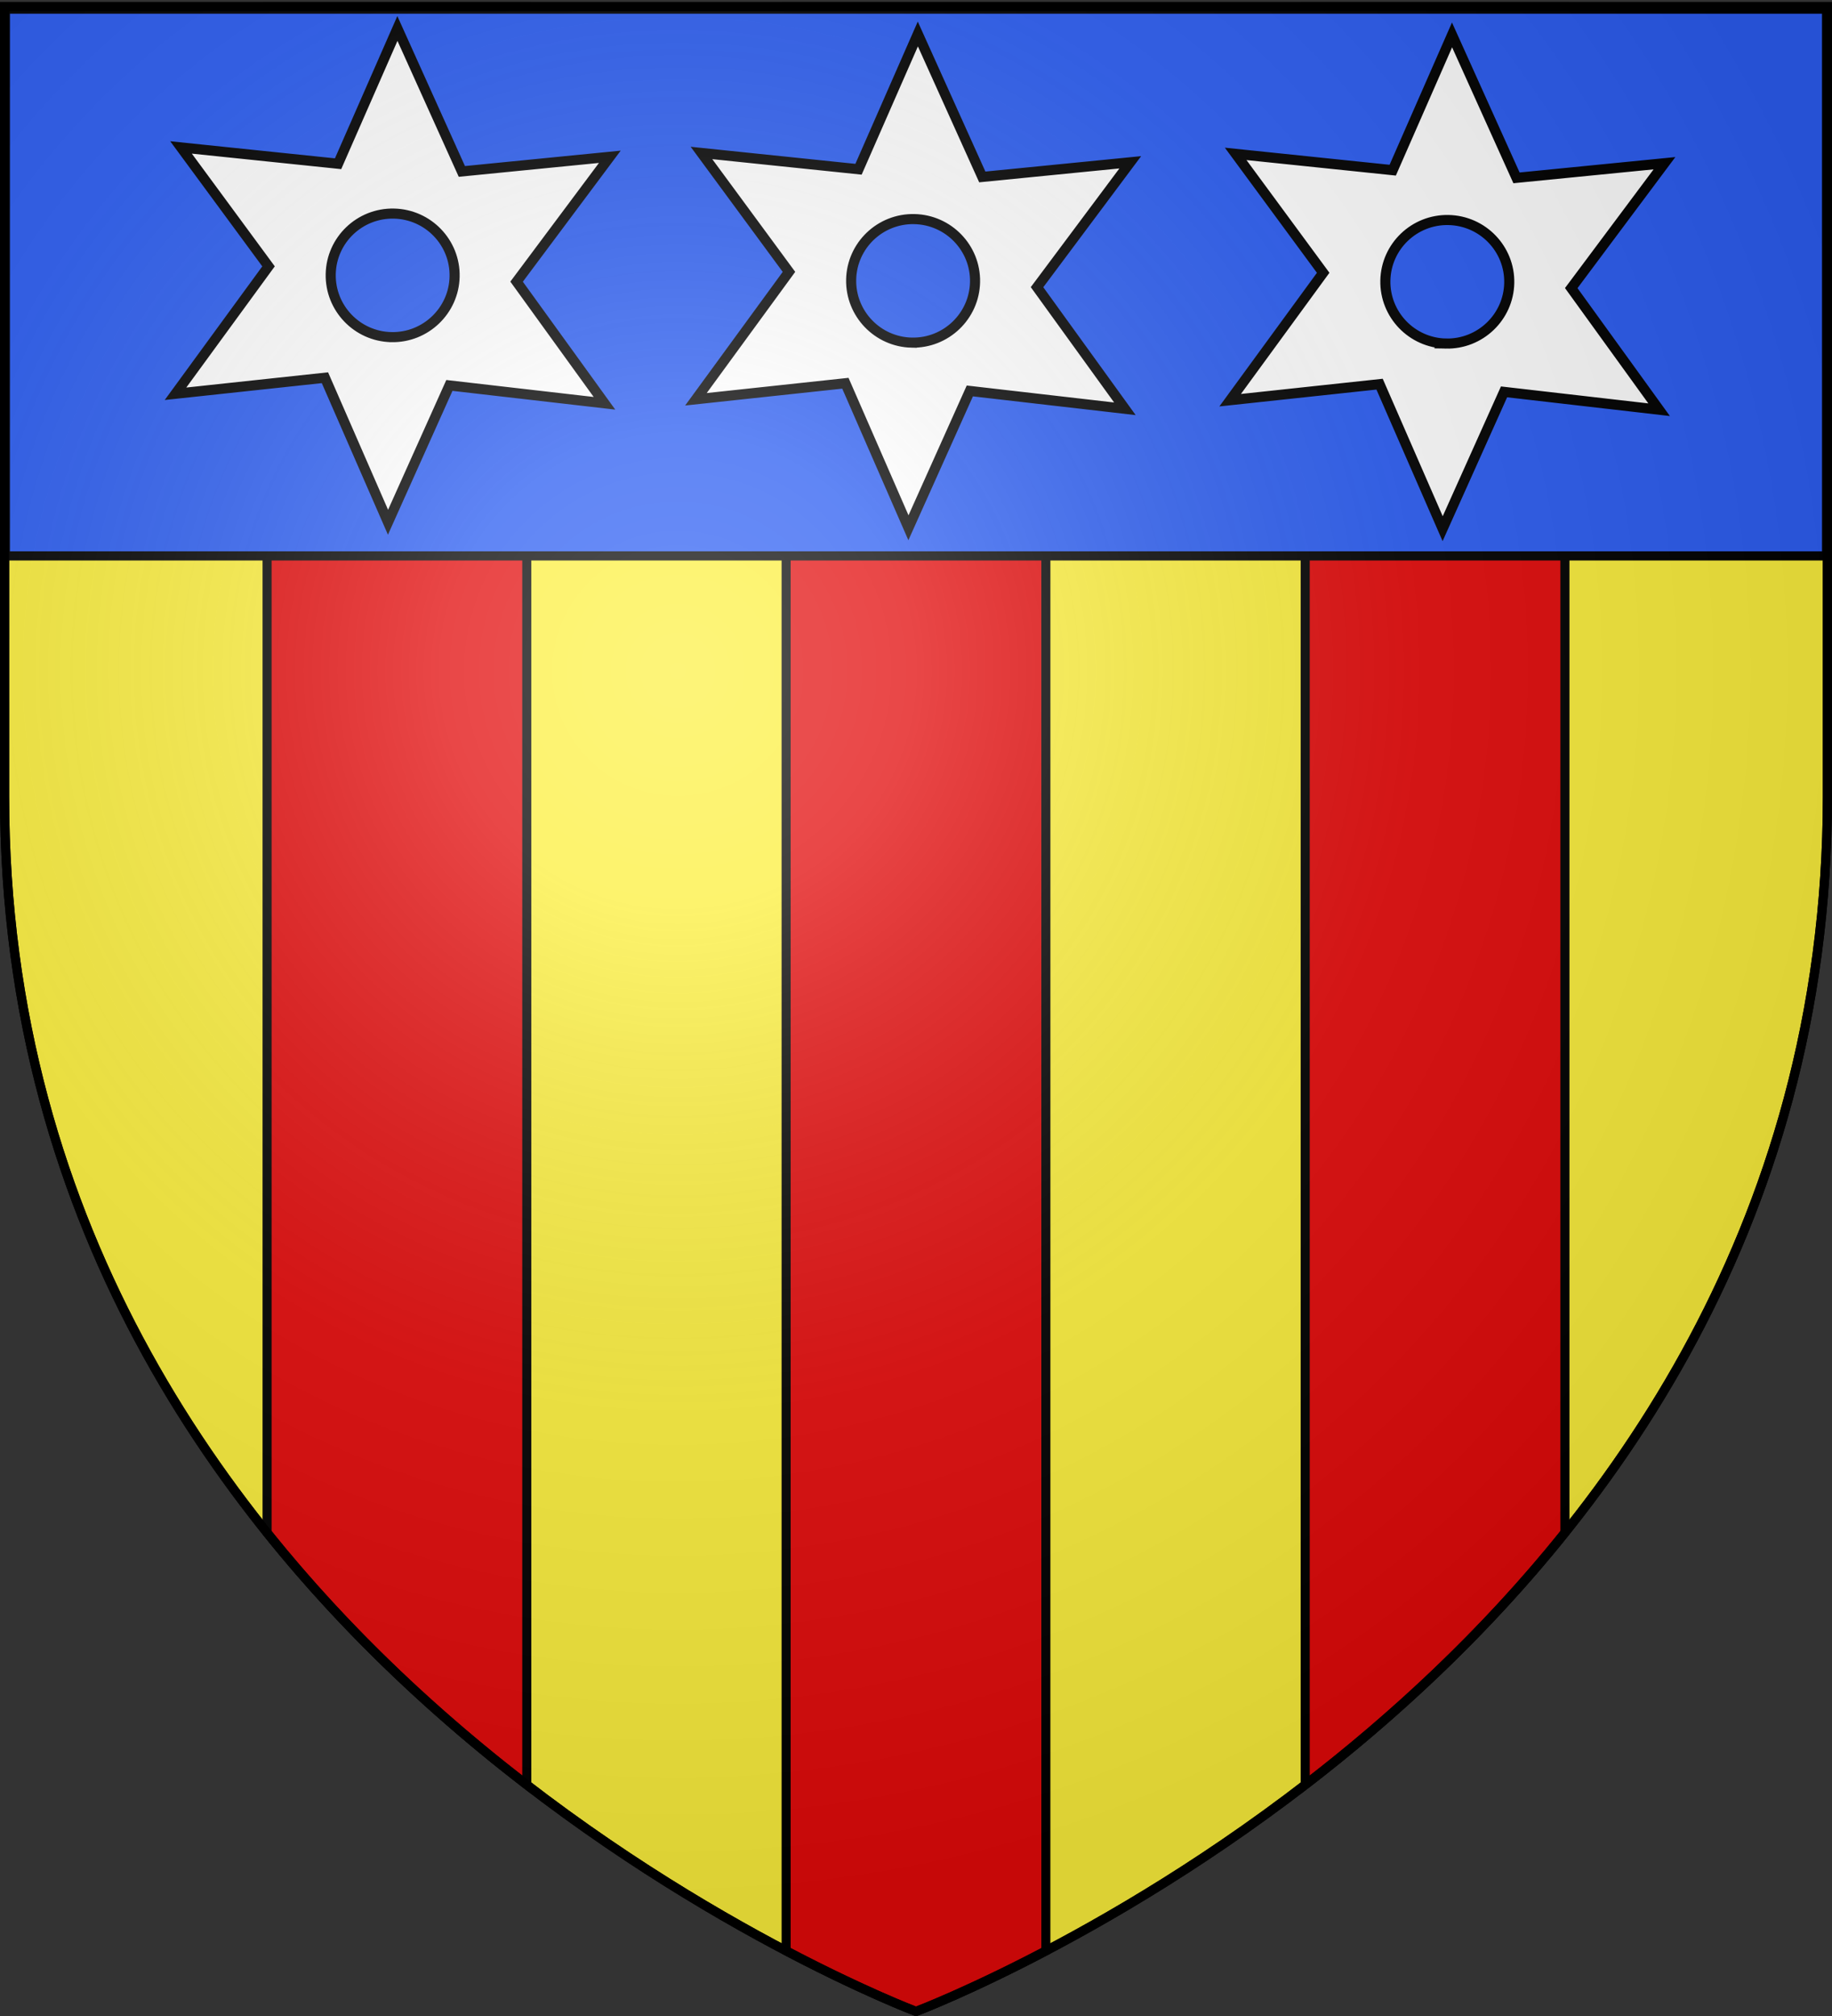
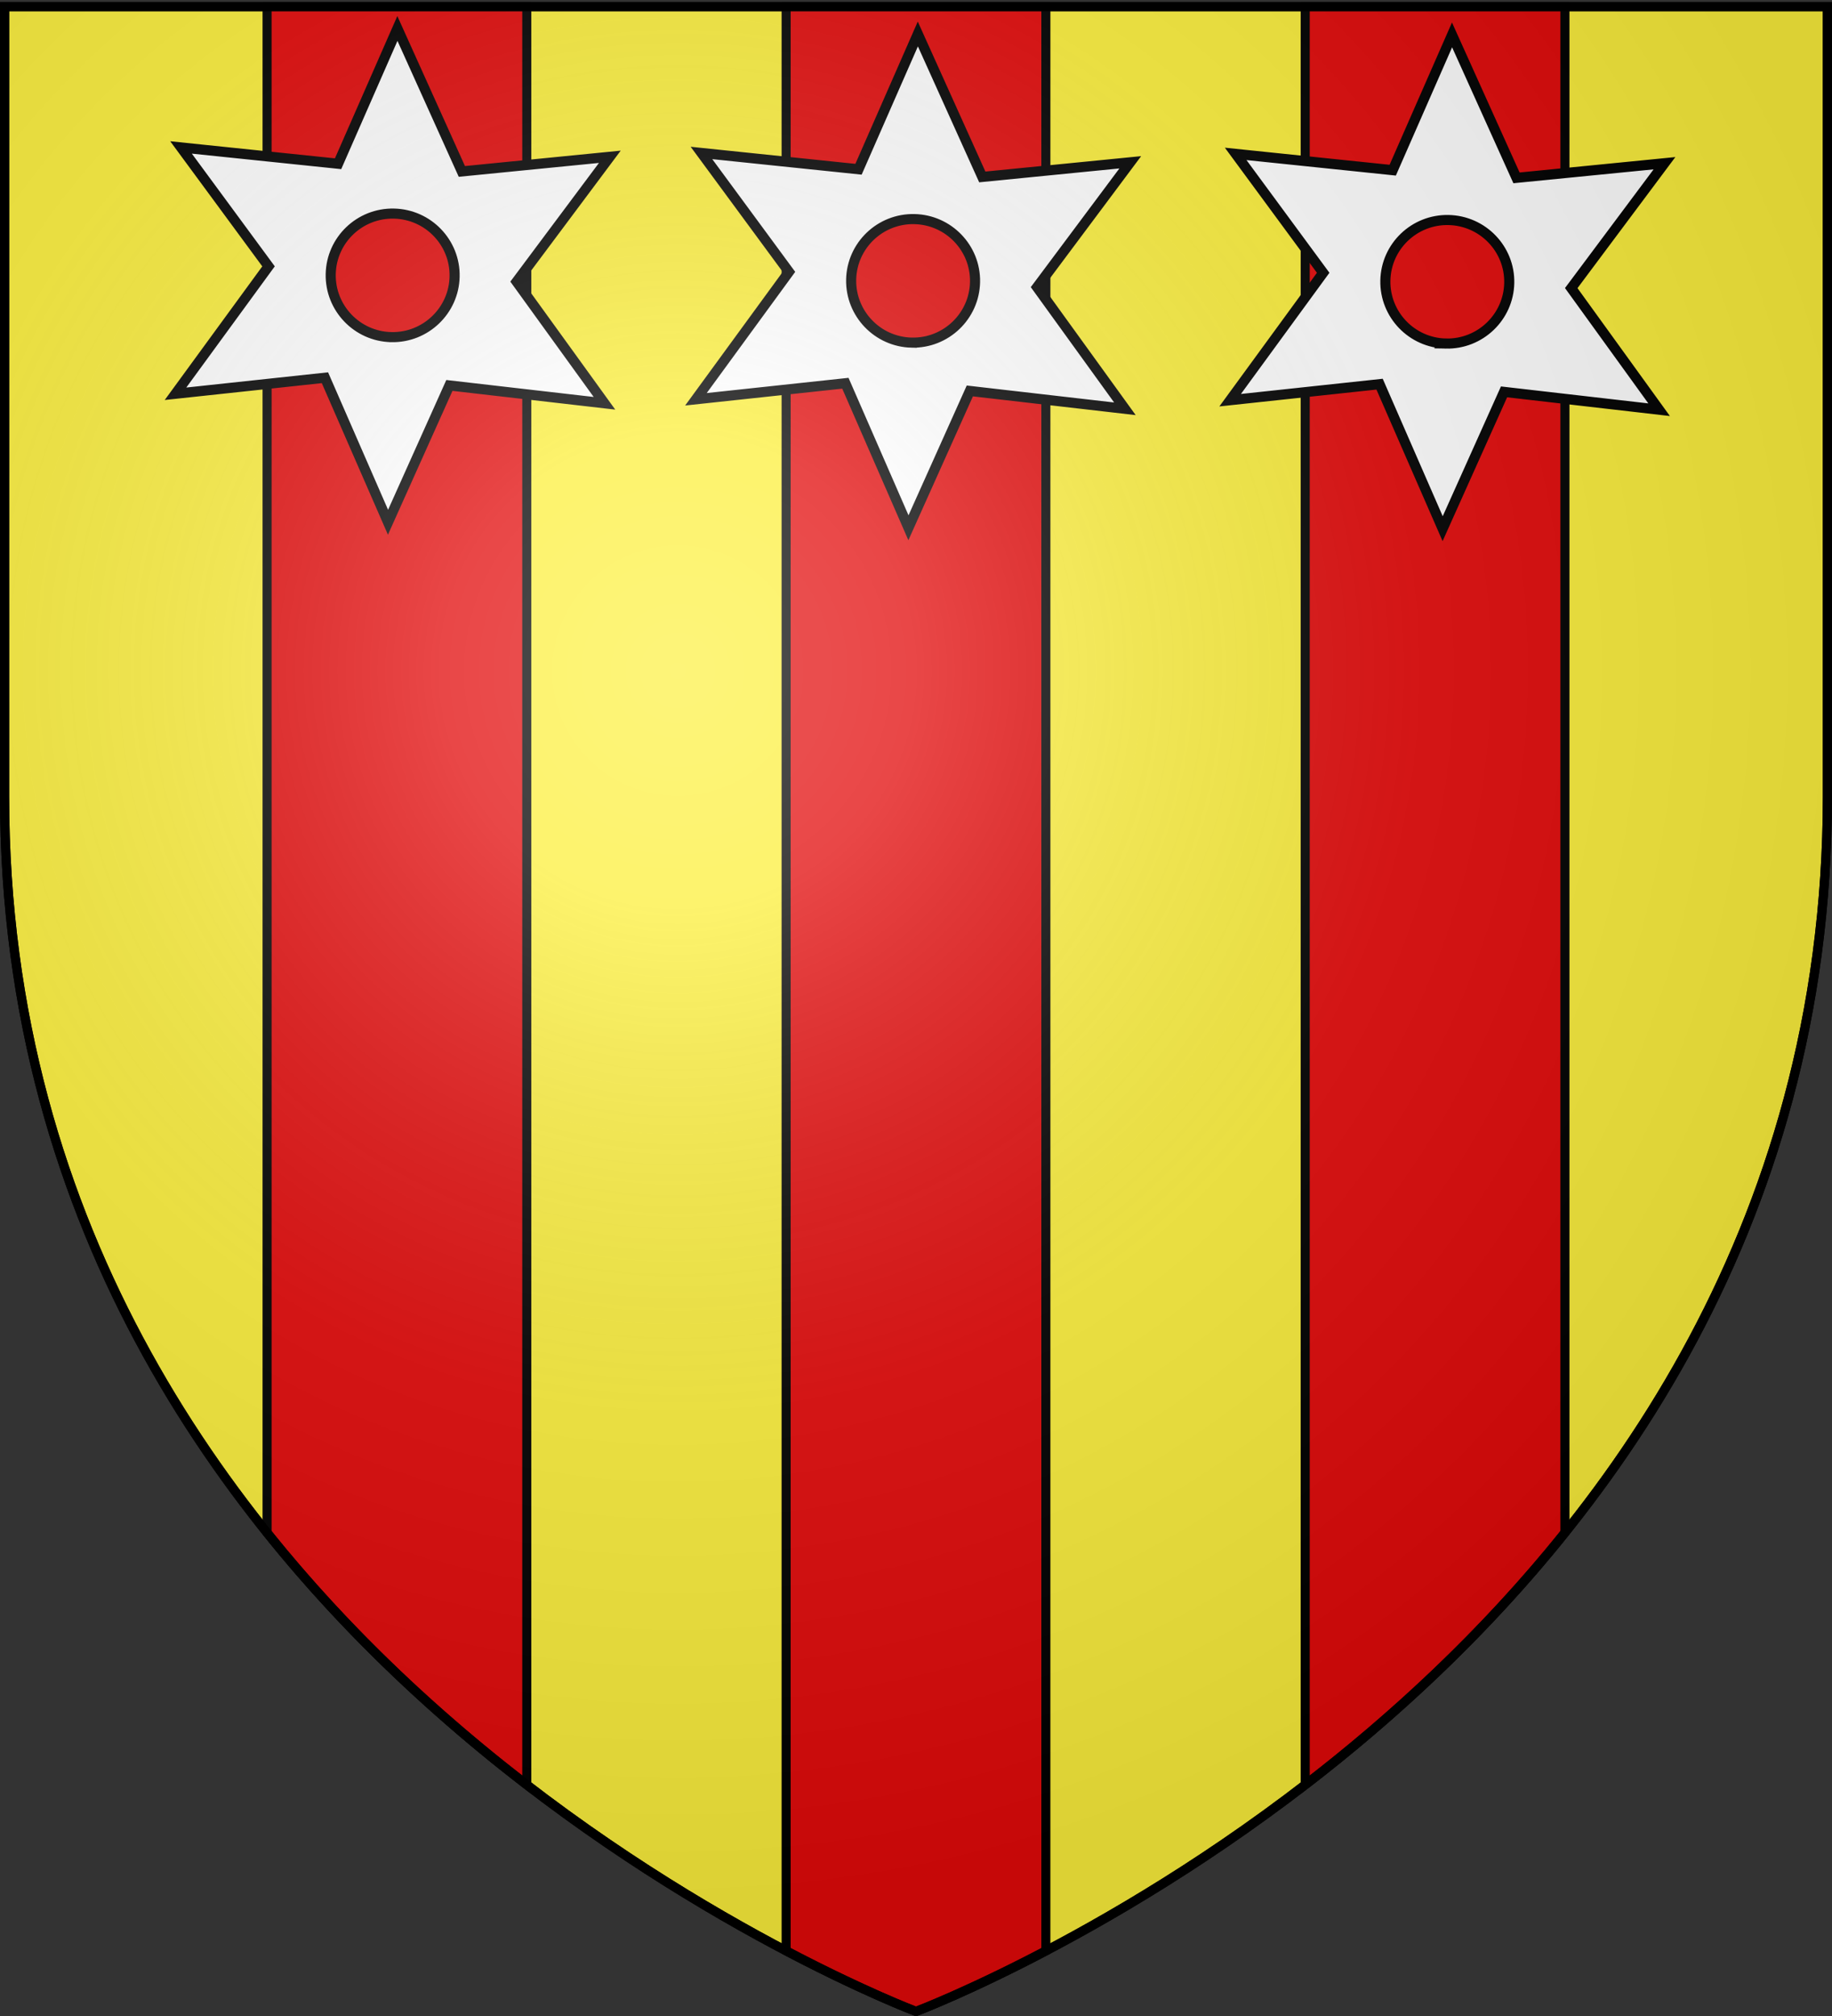
<svg xmlns="http://www.w3.org/2000/svg" xmlns:xlink="http://www.w3.org/1999/xlink" width="600" height="660" version="1.0">
  <rect width="100%" height="100%" fill="#333333" stroke="none" />
  <desc>Flag of Canton of Valais (Wallis)</desc>
  <defs>
    <radialGradient xlink:href="#b" id="e" cx="221.445" cy="226.331" r="300" fx="221.445" fy="226.331" gradientTransform="matrix(1.353 0 0 1.349 -77.63 -85.747)" gradientUnits="userSpaceOnUse" />
    <linearGradient id="b">
      <stop offset="0" style="stop-color:white;stop-opacity:.314" />
      <stop offset=".19" style="stop-color:white;stop-opacity:.251" />
      <stop offset=".6" style="stop-color:#6b6b6b;stop-opacity:.125" />
      <stop offset="1" style="stop-color:black;stop-opacity:.125" />
    </linearGradient>
  </defs>
  <g style="display:inline">
    <path d="M300 658.5s298.5-112.32 298.5-397.772V2.176H1.5v258.552C1.5 546.18 300 658.5 300 658.5z" style="fill:#fcef3c;fill-opacity:1;fill-rule:evenodd;stroke:#000;stroke-width:3;stroke-linecap:butt;stroke-linejoin:miter;stroke-miterlimit:4;stroke-opacity:1;stroke-dasharray:none" />
  </g>
  <path d="M87.469 2.188V501.78c26.537 33.083 56.349 60.44 85.062 82.532V2.188zm170 0v636.468C283.153 652.146 300 658.5 300 658.5s16.857-6.329 42.531-19.812V2.188zm170 0v582.125c28.713-22.092 58.525-49.45 85.062-82.532V2.188z" style="color:#000;fill:#e20909;fill-opacity:1;fill-rule:nonzero;stroke:#000;stroke-width:2.966;stroke-linecap:butt;stroke-linejoin:miter;stroke-miterlimit:4;stroke-opacity:1;stroke-dasharray:none;stroke-dashoffset:0;marker:none;visibility:visible;display:inline;overflow:visible" />
-   <path d="M-45.746-98.006h600v660h-600z" style="fill:none;stroke:none" />
-   <path d="M1.762 2.986h596.466v179.009H1.762z" style="fill:#2b5df2;fill-opacity:1;fill-rule:nonzero;stroke:#000;stroke-width:3;stroke-miterlimit:4;stroke-opacity:1;stroke-dasharray:none" />
  <path d="m127.077 170.978 20.103-44.795 50.79 5.845-28.78-39.816 30.537-40.884-48.465 4.794L130.153 9.32l-19.429 44.285-51.436-5.335 28.66 38.931-30.472 41.714 48.945-5.254zm1.09-60.606c-11.193-.23-20.084-9.495-19.852-20.655s9.498-20.023 20.692-19.792 20.113 9.468 19.881 20.628-9.526 20.05-20.72 19.82zM472.484 173.083l20.104-44.795 50.79 5.845-28.78-39.816 30.537-40.884-48.465 4.794-21.11-46.802-19.429 44.285-51.436-5.335 28.66 38.931-30.471 41.714 48.944-5.254zm1.091-60.606c-11.194-.23-20.084-9.496-19.853-20.655.232-11.16 9.498-20.023 20.692-19.792s20.113 9.468 19.881 20.628-9.526 20.05-20.72 19.82zM297.526 172.782l20.104-44.795 50.79 5.845-28.78-39.816 30.537-40.885-48.465 4.795-21.11-46.802-19.428 44.285-51.437-5.335 28.66 38.931-30.471 41.713 48.945-5.253zm1.091-60.606c-11.194-.23-20.084-9.496-19.853-20.655.232-11.16 9.498-20.023 20.692-19.793s20.113 9.47 19.882 20.628c-.232 11.16-9.527 20.05-20.72 19.82z" style="fill:#fff;fill-opacity:1;fill-rule:evenodd;stroke:#000;stroke-width:3.303;stroke-linecap:butt;stroke-linejoin:miter;stroke-miterlimit:4;stroke-opacity:1;stroke-dasharray:none;display:inline" />
  <path d="M300 658.5s298.5-112.32 298.5-397.772V2.176H1.5v258.552C1.5 546.18 300 658.5 300 658.5" style="opacity:1;fill:url(#e);fill-opacity:1;fill-rule:evenodd;stroke:none;stroke-width:1px;stroke-linecap:butt;stroke-linejoin:miter;stroke-opacity:1" />
  <path d="M300 658.5S1.5 546.18 1.5 260.728V2.176h597v258.552C598.5 546.18 300 658.5 300 658.5z" style="opacity:1;fill:none;fill-opacity:1;fill-rule:evenodd;stroke:#000;stroke-width:3;stroke-linecap:butt;stroke-linejoin:miter;stroke-miterlimit:4;stroke-dasharray:none;stroke-opacity:1" />
</svg>